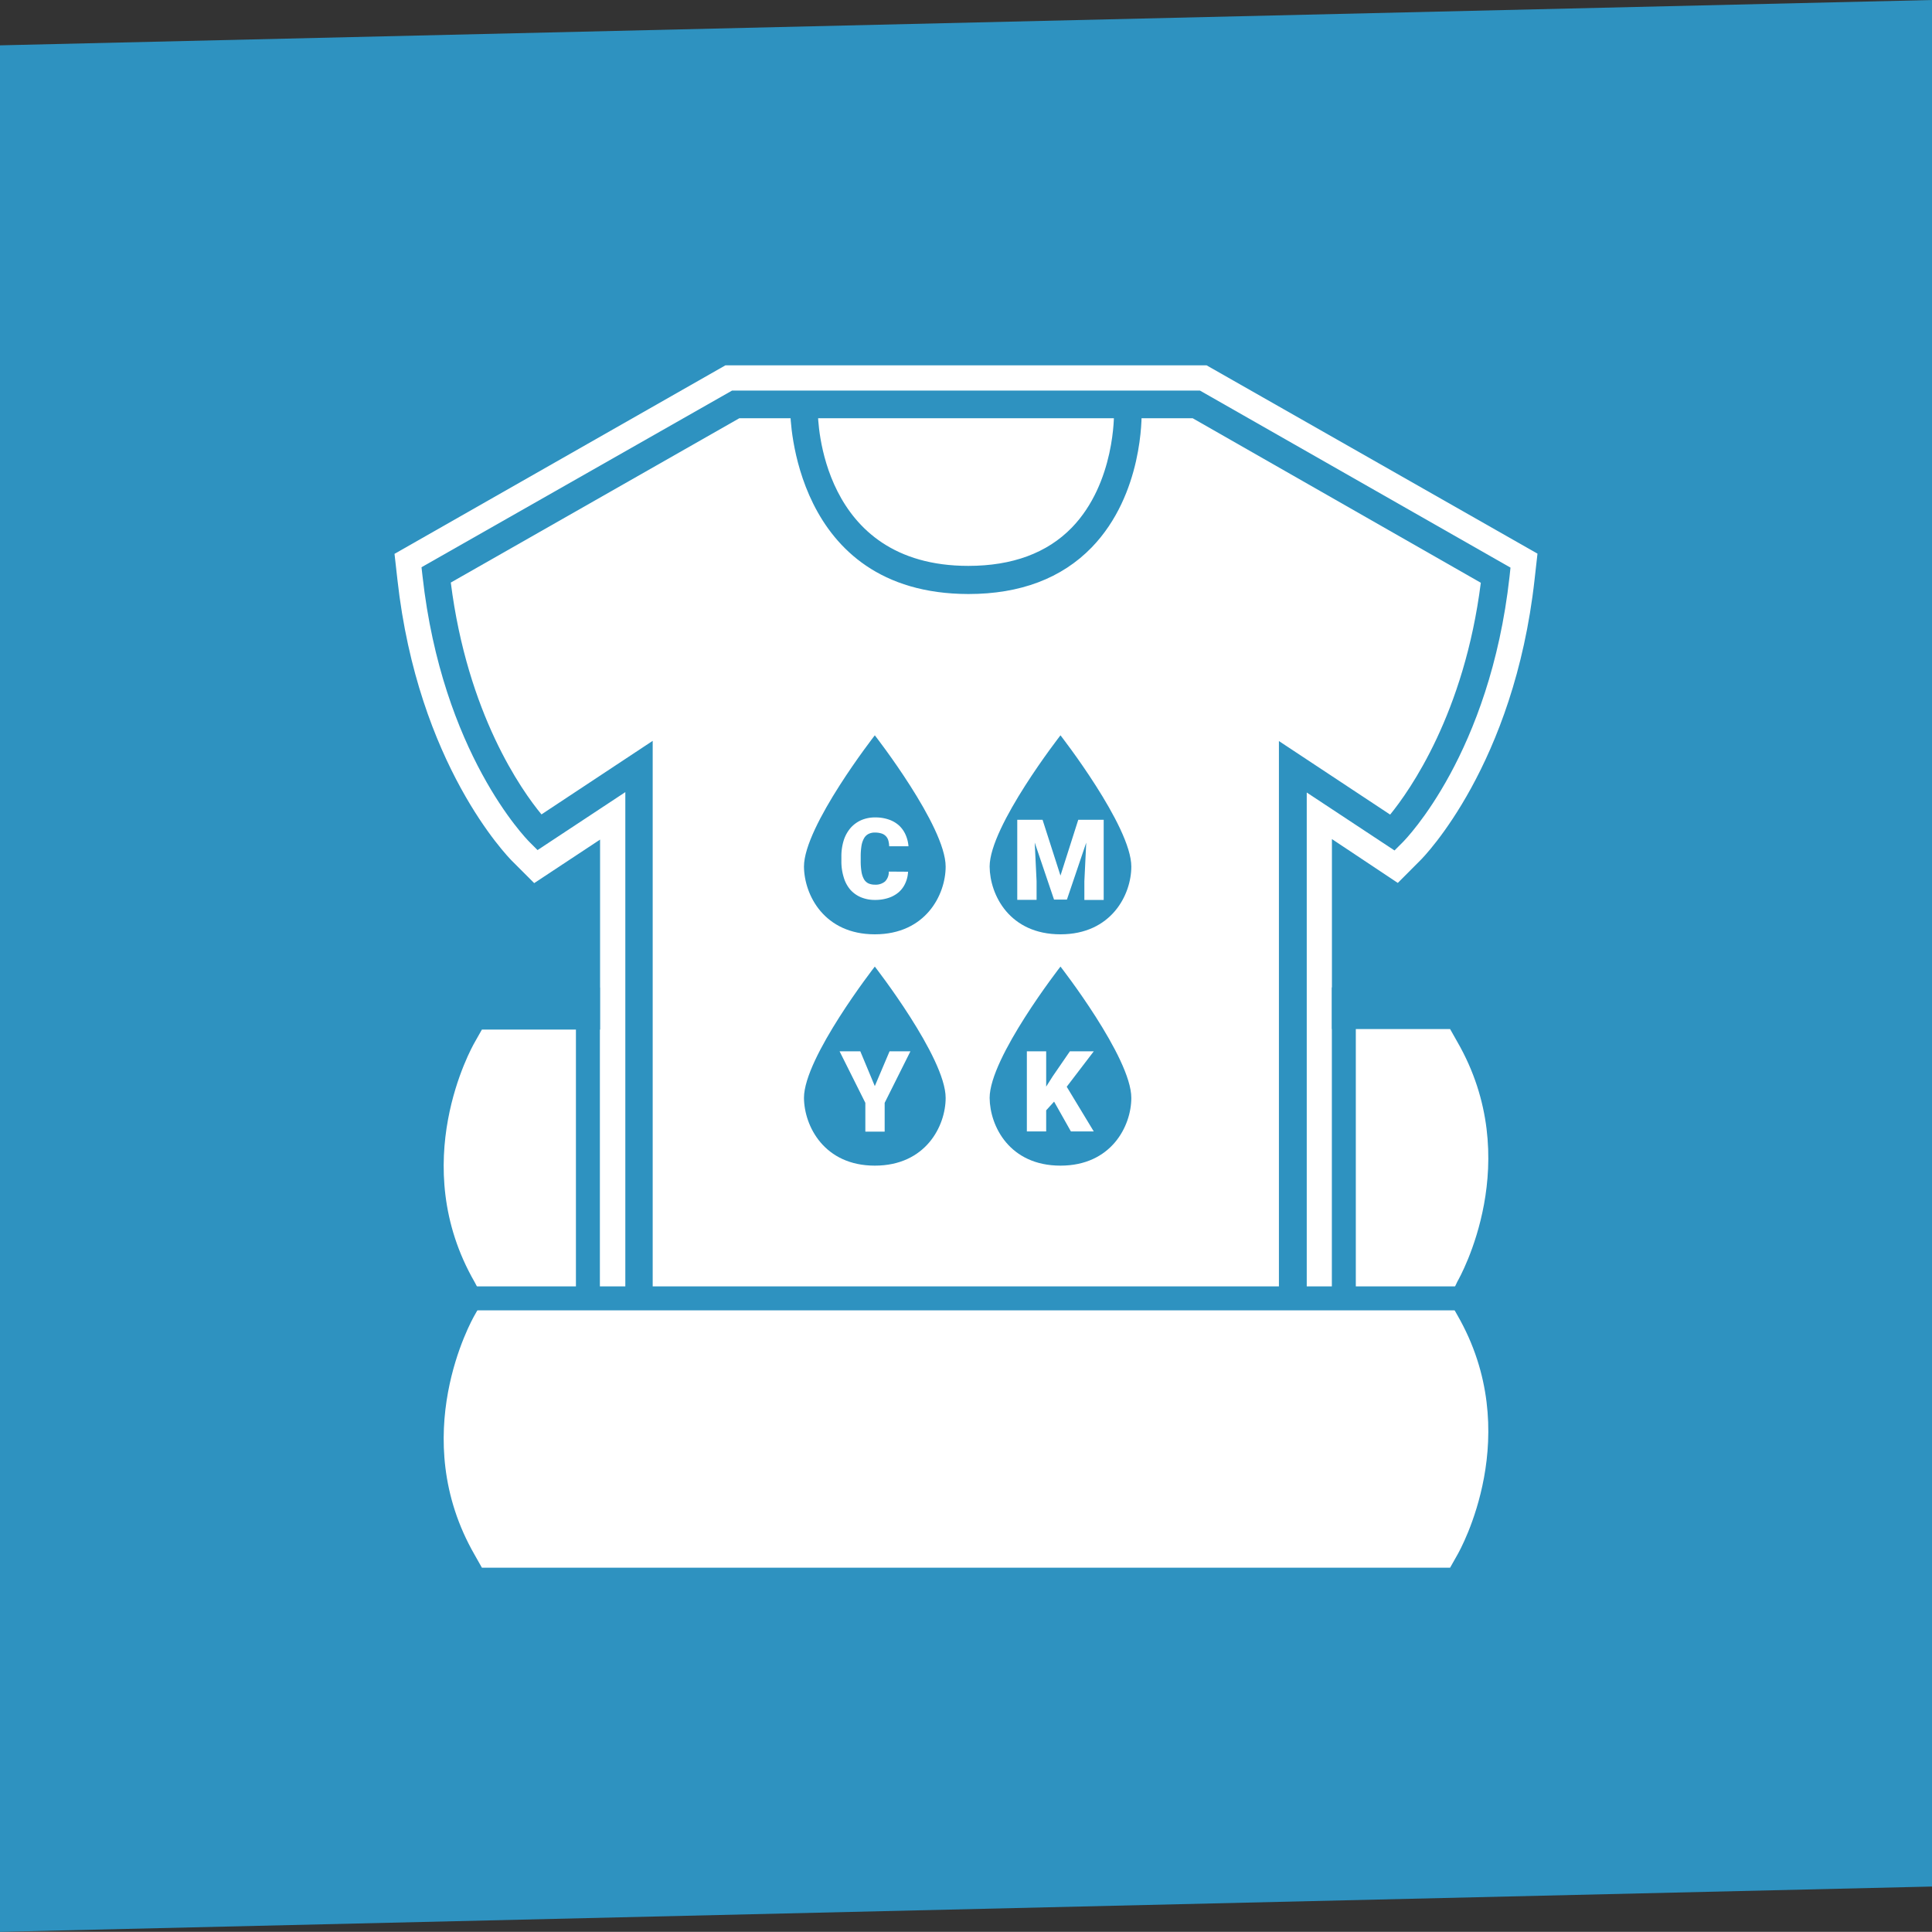
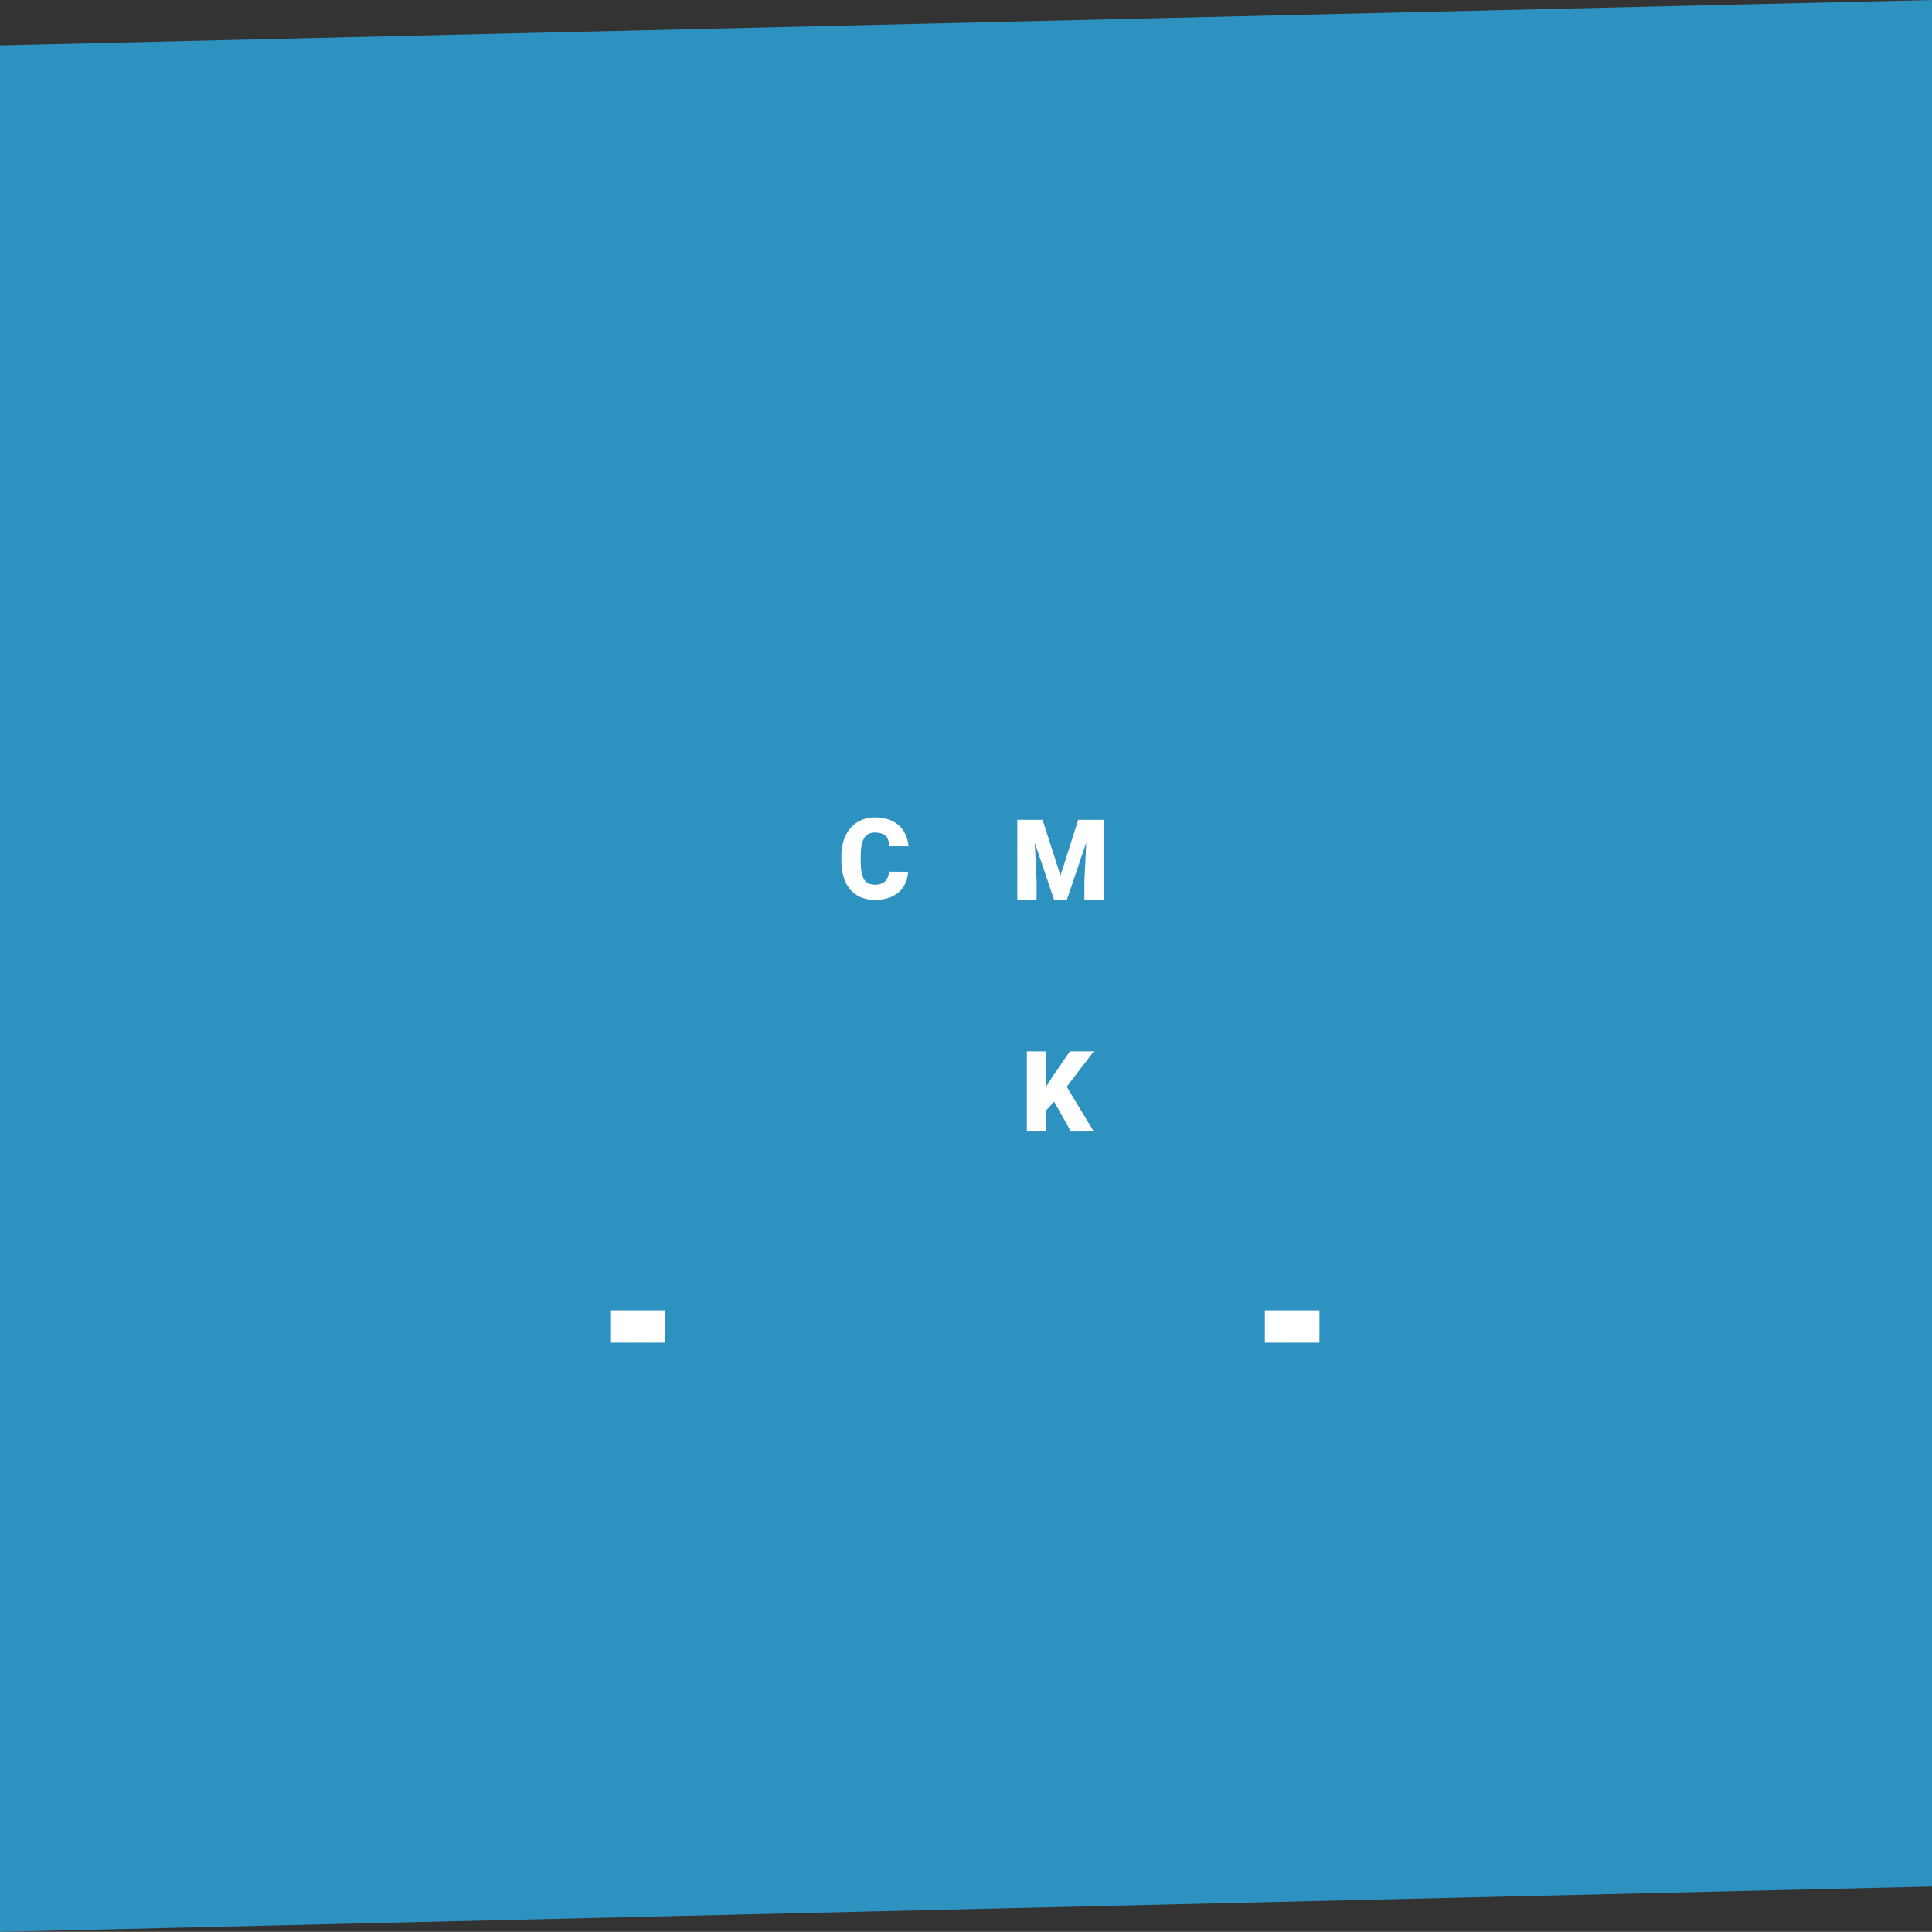
<svg xmlns="http://www.w3.org/2000/svg" id="Sammlung" width="300" height="299.98" viewBox="0 0 300 299.98">
  <rect x="0" y="0" width="300" height="299.98" fill="#333333" stroke="none" />
  <defs>
    <style>.cls-1{fill:#2e92c0;}.cls-2{fill:#fff;}</style>
  </defs>
  <g id="HG">
    <polygon class="cls-1" points="0 7.04 0 299.98 300 292.94 300 0 0 7.04" />
  </g>
  <g id="DTG">
-     <path class="cls-2" d="M217.05,137.1l3.5-3.51c.6-.59,14.55-14.85,17.74-43.62l.45-4L187.36,56.73H112.64L61.26,86l.45,4c3.19,28.78,17.14,43,17.74,43.63l3.5,3.5,10.23-6.76v29.5H74.83l-1.13,2c-.44.76-10.59,18.82,0,37.21l1.13,2.14H93.18v1H74.83l-1.13,2c-.44.76-10.59,18.81,0,37.21l1.13,2H225.17l1.13-2c.44-.76,10.59-18.82,0-37.21l-1.13-2H206.82v-.84h18.35L226.3,199c.44-.76,10.59-18.81,0-37.21l-1.13-2H206.82v-29.5Z" />
    <path class="cls-1" d="M135.84,145.08c7.89,0,11-6.13,11-10.52,0-6.27-11-20.38-11-20.38s-11,14.11-11,20.38C124.88,139,128,145.08,135.84,145.08Z" />
    <path class="cls-1" d="M164.67,145.08c7.89,0,11-6.13,11-10.52,0-6.27-11-20.38-11-20.38s-11,14.11-11,20.38C153.71,139,156.78,145.08,164.67,145.08Z" />
    <path class="cls-1" d="M135.84,181c7.89,0,11-6.14,11-10.52,0-6.27-11-20.39-11-20.39s-11,14.12-11,20.39C124.88,174.89,128,181,135.84,181Z" />
    <path class="cls-1" d="M164.67,181c7.89,0,11-6.14,11-10.52,0-6.27-11-20.39-11-20.39s-11,14.12-11,20.39C153.71,174.89,156.78,181,164.67,181Z" />
-     <path class="cls-1" d="M113.67,60.65h72.66l48.22,27.49-.15,1.4c-3.05,27.43-16.07,40.73-16.62,41.28l-1.24,1.24-13.63-9v96.25l-1.37.54c-48.19,18.82-102.47.21-103,0l-1.44-.5V123l-13.63,9-1.24-1.24c-.55-.55-13.57-13.85-16.62-41.28l-.16-1.4Zm71.52,4.29H114.81L70,90.46c2.58,20.41,11,32.28,14.08,36l17.27-11.42v101.2c8.7,2.72,55.21,15.83,97.24.08V115.07l17.27,11.42c3.07-3.77,11.51-15.71,14.08-36Z" />
    <path class="cls-1" d="M177.27,64c0,.52.27,12.71-7.75,21-4.67,4.81-11.11,7.24-19.15,7.24C123,92.19,122.72,64.33,122.72,64H127c0,1,.35,23.87,23.36,23.87,6.84,0,12.24-2,16.07-5.94,6.78-7,6.55-17.76,6.55-17.86Z" />
-     <path class="cls-2" d="M77.09,206s-9.58,16.65,0,33.3H222.91s9.58-16.65,0-33.3Z" />
    <path class="cls-2" d="M141,135.36a4.7,4.7,0,0,1-.42,1.78,4.06,4.06,0,0,1-1,1.38,4.72,4.72,0,0,1-1.6.9,6.5,6.5,0,0,1-2.09.32,5.56,5.56,0,0,1-2.22-.42,4.55,4.55,0,0,1-1.66-1.2,5.19,5.19,0,0,1-1-1.9,8.27,8.27,0,0,1-.36-2.53V133a8.26,8.26,0,0,1,.37-2.53,5.53,5.53,0,0,1,1.06-1.91,4.78,4.78,0,0,1,1.66-1.21,5.32,5.32,0,0,1,2.15-.42,6.22,6.22,0,0,1,2.15.34,4.5,4.5,0,0,1,1.58.93,4.36,4.36,0,0,1,1,1.42,5.48,5.48,0,0,1,.45,1.79h-3a3.64,3.64,0,0,0-.14-.93,1.57,1.57,0,0,0-.39-.66,1.6,1.6,0,0,0-.67-.4,3.28,3.28,0,0,0-1-.14,2.13,2.13,0,0,0-1,.21,1.66,1.66,0,0,0-.68.64,3.51,3.51,0,0,0-.41,1.15,10.23,10.23,0,0,0-.13,1.7v.69a10.13,10.13,0,0,0,.12,1.69,3.53,3.53,0,0,0,.38,1.15,1.62,1.62,0,0,0,.69.66,2.42,2.42,0,0,0,1,.2,2.27,2.27,0,0,0,1.58-.49,2.06,2.06,0,0,0,.59-1.54Z" />
    <path class="cls-2" d="M161.89,127.3l2.78,8.66,2.76-8.66h3.95v12.44h-3v-2.9l.29-6-3,8.85h-2l-3-8.86.29,6v2.9h-3V127.3Z" />
-     <path class="cls-2" d="M135.84,168.65l2.29-5.4h3.24l-4,8v4.47h-3v-4.47l-4-8h3.22Z" />
    <path class="cls-2" d="M163.68,171.06l-1.23,1.35v3.28h-3V163.25h3v5.48l1-1.58,2.68-3.9h3.71l-4.2,5.5,4.2,6.94h-3.55Z" />
    <rect class="cls-2" x="94.76" y="202.06" width="8.47" height="6.43" />
    <polyline class="cls-2" points="196.41 208.49 196.41 202.06 204.88 202.06 204.88 208.49" />
    <rect class="cls-1" x="99.72" y="201.15" width="100.56" height="0.91" />
    <rect class="cls-1" x="72.67" y="199.75" width="154.11" height="3.72" />
    <rect class="cls-1" x="184.31" y="175.84" width="48.73" height="3.72" transform="translate(30.97 386.37) rotate(-90)" />
-     <rect class="cls-1" x="66.92" y="175.84" width="48.73" height="3.72" transform="translate(-86.41 268.99) rotate(-90)" />
  </g>
</svg>